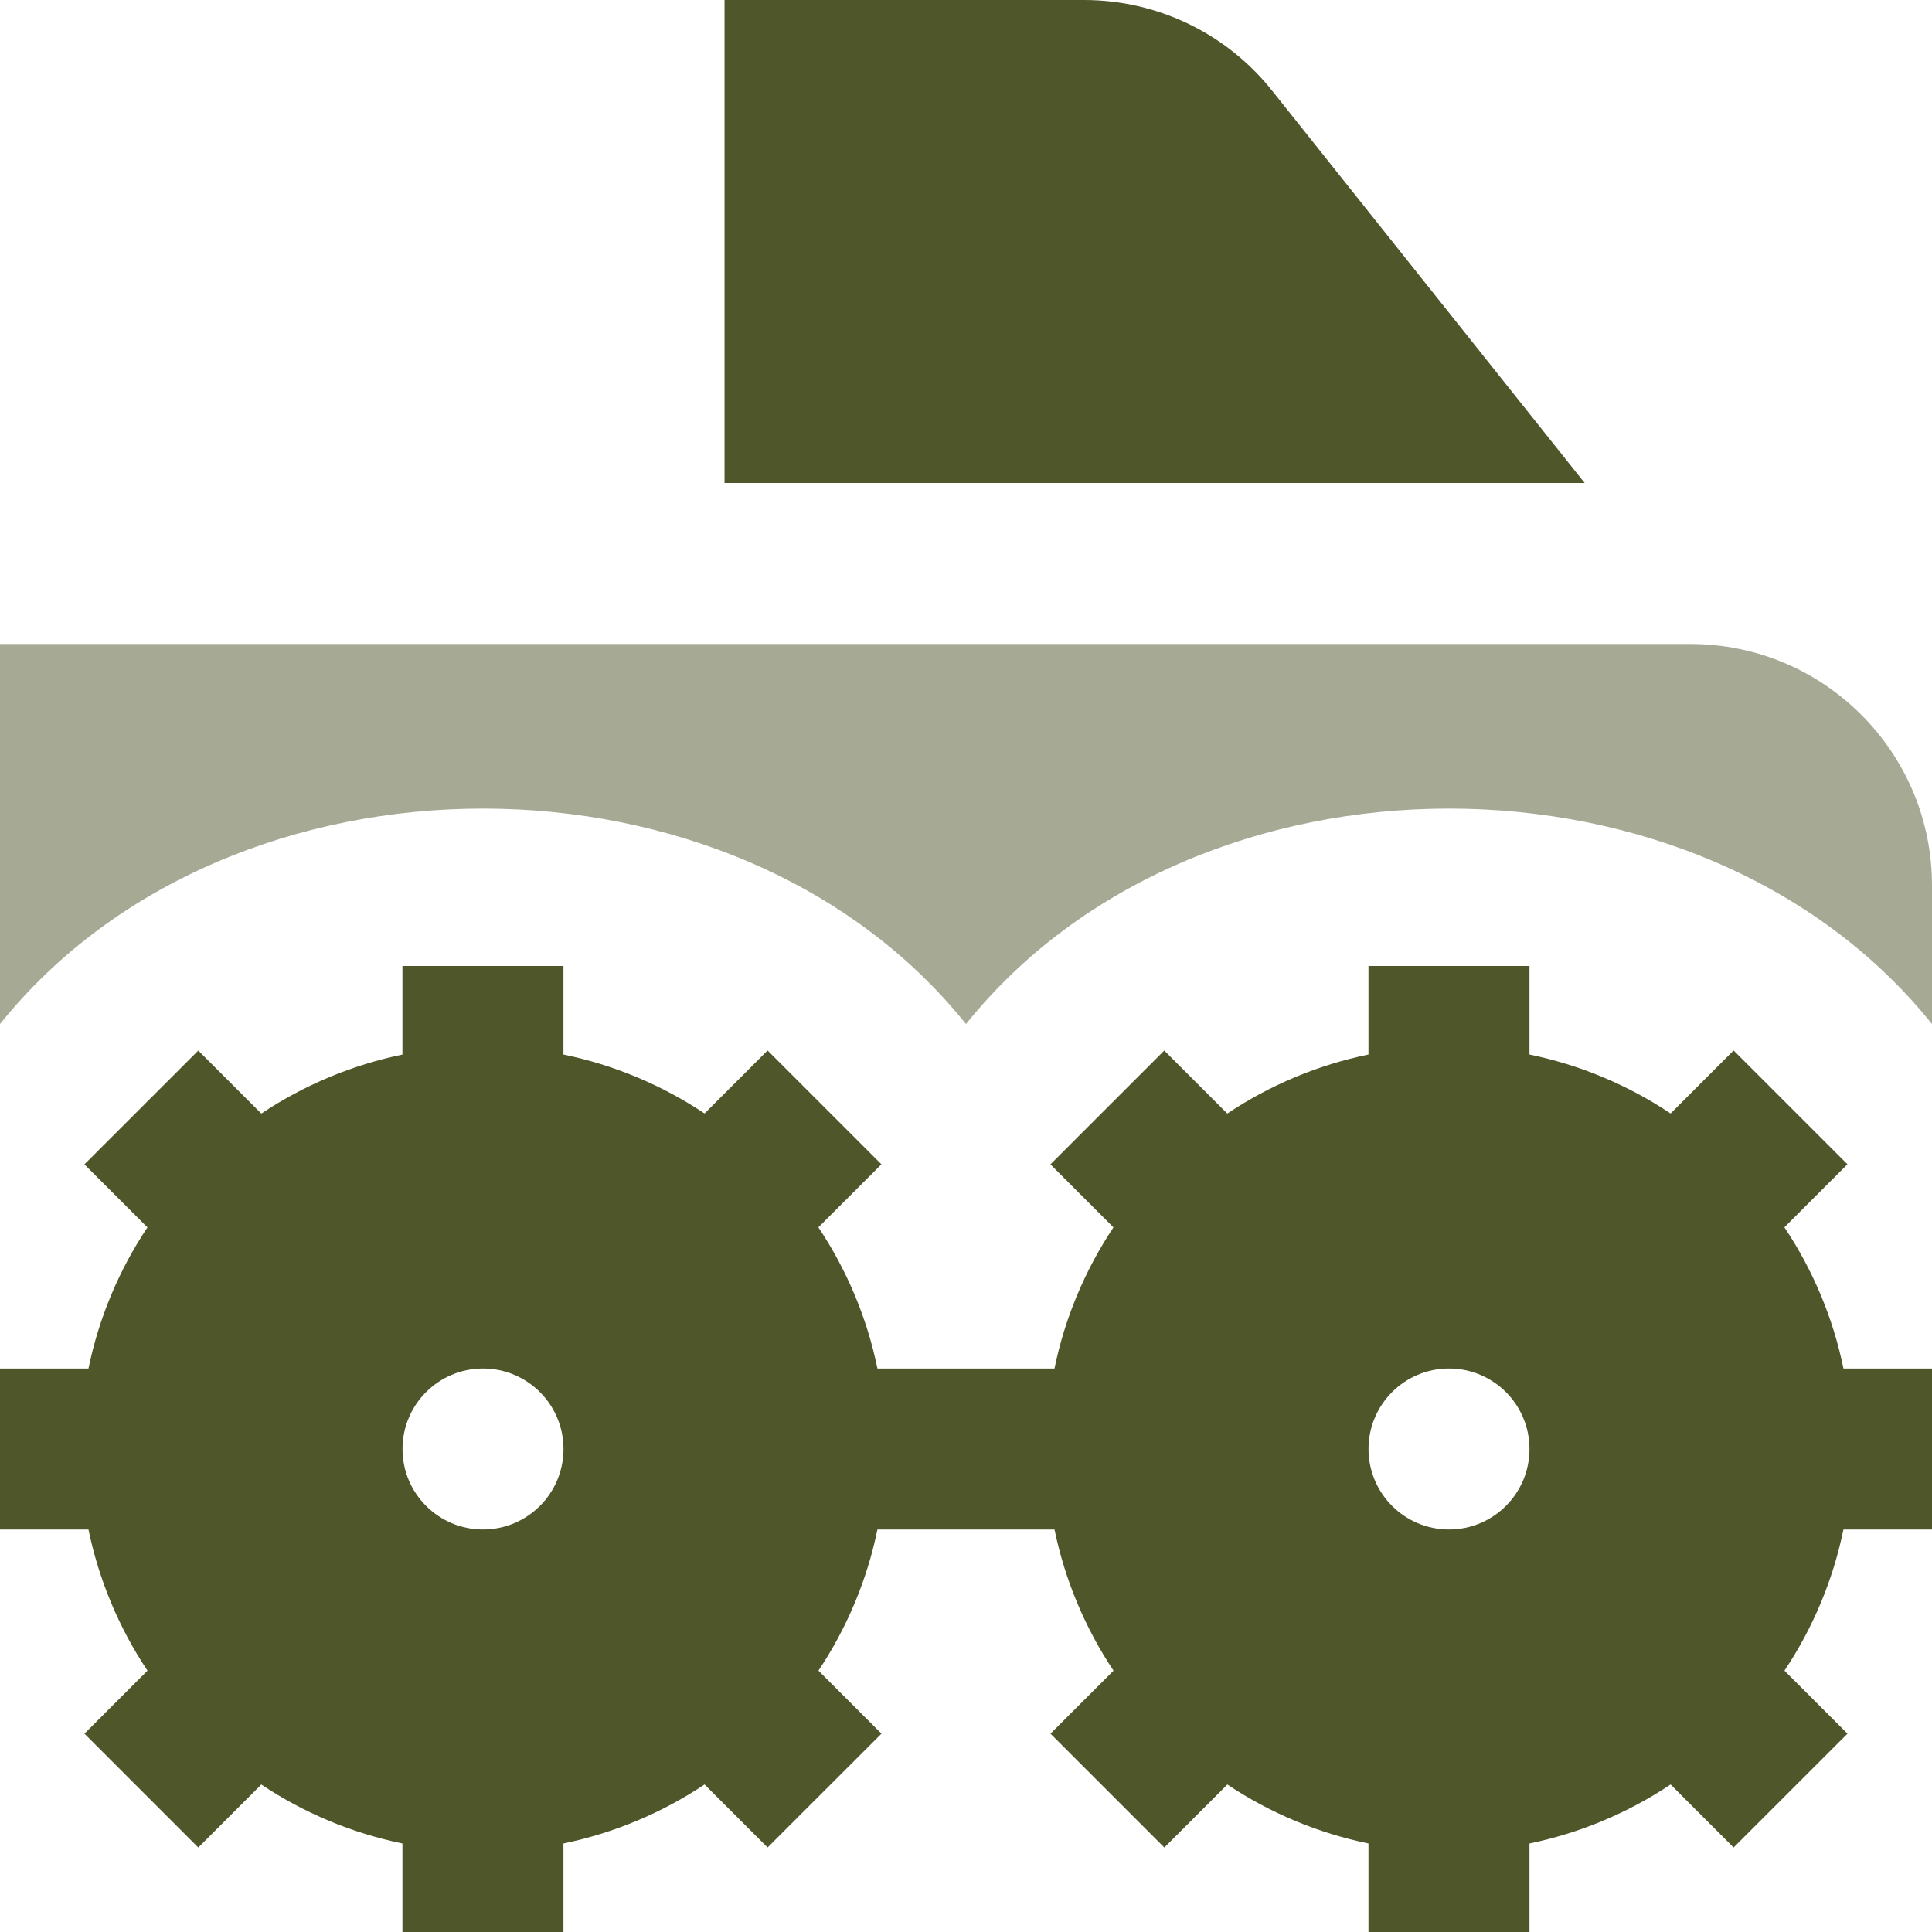
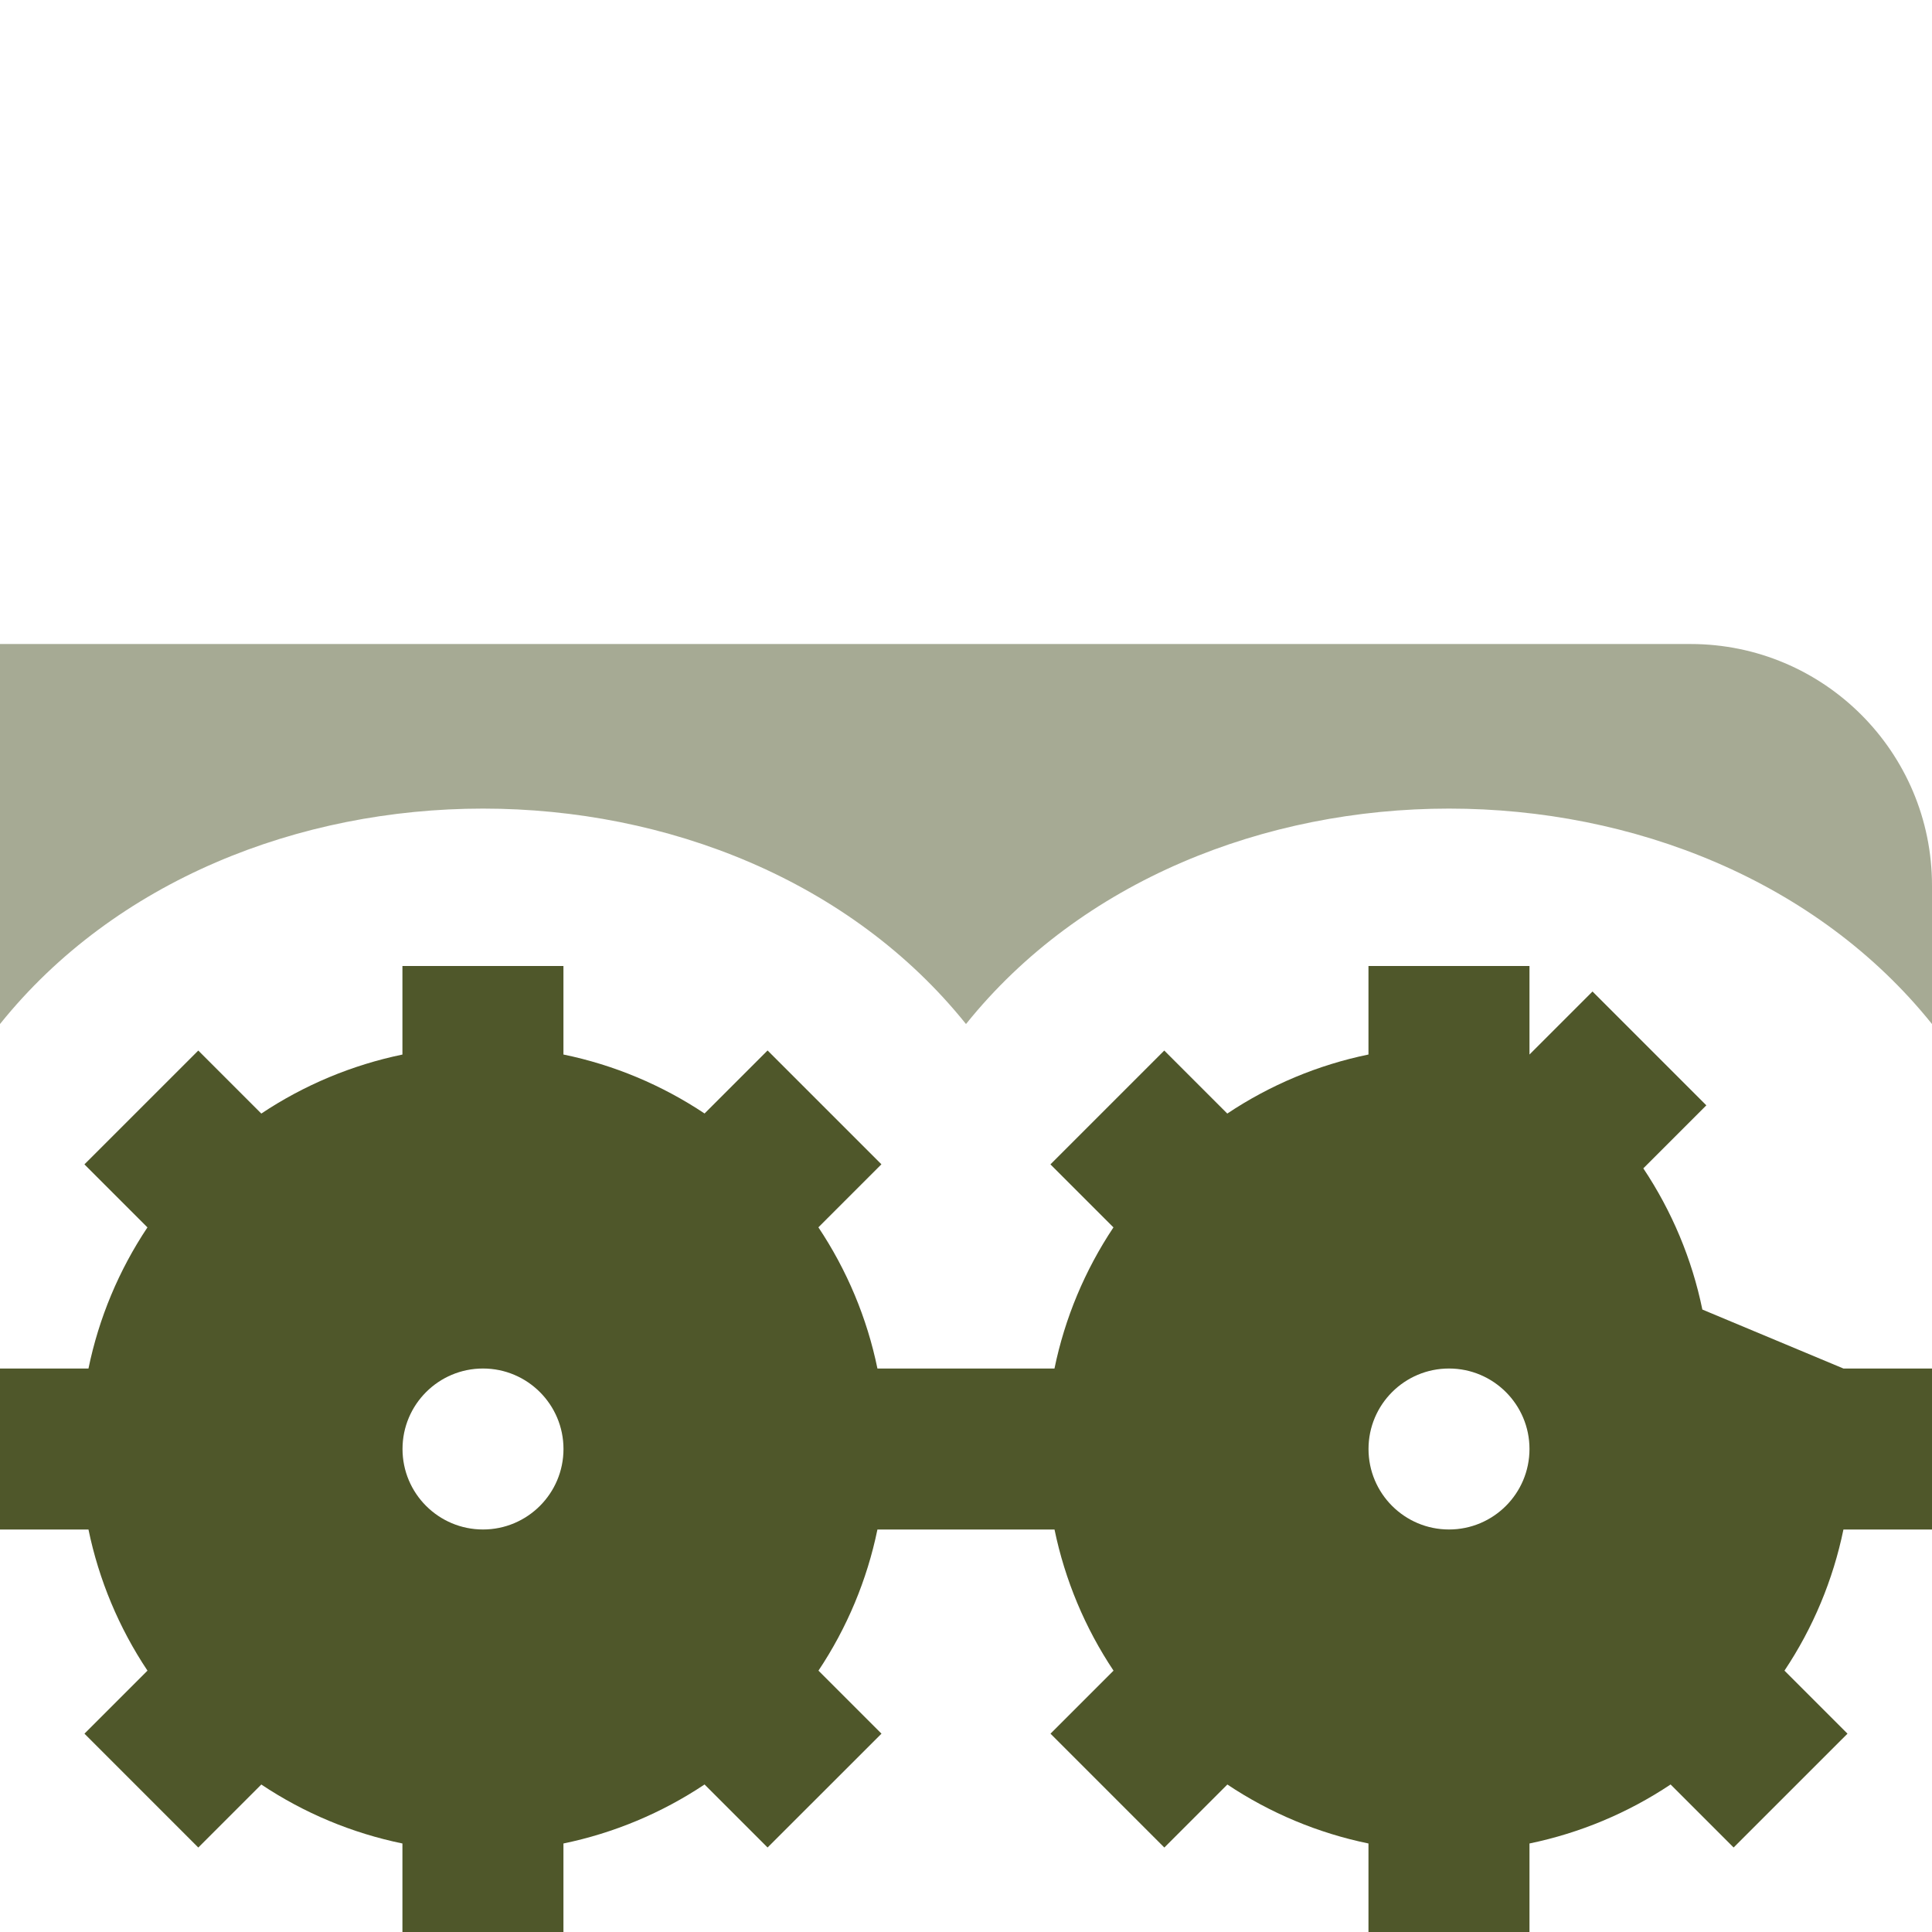
<svg xmlns="http://www.w3.org/2000/svg" xml:space="preserve" width="0.5in" height="0.5in" version="1.1" style="shape-rendering:geometricPrecision; text-rendering:geometricPrecision; image-rendering:optimizeQuality; fill-rule:evenodd; clip-rule:evenodd" viewBox="0 0 500 500" data-name="Layer 1">
  <defs>
    <style type="text/css">
   
    .fil0 {fill:#4F572A;fill-rule:nonzero}
    .fil1 {fill:#4F572A;fill-rule:nonzero;fill-opacity:0.502}
   
  </style>
  </defs>
  <g id="Layer_x0020_1">
-     <path class="fil0" d="M477.08 354.17l22.92 0 0 41.67 -22.92 0c-2.68,13.04 -7.87,25.46 -15.26,36.52l16.31 16.31 -29.47 29.46 -16.31 -16.31c-11.06,7.38 -23.49,12.58 -36.52,15.27l0 22.92 -41.67 0 0 -22.92c-13.04,-2.68 -25.45,-7.87 -36.52,-15.26l-16.31 16.31 -29.46 -29.47 16.31 -16.31c-7.38,-11.06 -12.58,-23.49 -15.27,-36.52l-45.83 0c-2.68,13.04 -7.88,25.46 -15.26,36.52l16.31 16.31 -29.48 29.46 -16.31 -16.31c-11.06,7.38 -23.49,12.58 -36.52,15.27l0 22.92 -41.67 0 0 -22.92c-13.04,-2.68 -25.46,-7.87 -36.52,-15.26l-16.31 16.31 -29.46 -29.47 16.31 -16.31c-7.38,-11.06 -12.58,-23.49 -15.27,-36.52l-22.92 0 0 -41.67 22.92 0c2.68,-13.04 7.87,-25.45 15.26,-36.52l-16.31 -16.31 29.47 -29.46 16.31 16.31c11.06,-7.38 23.49,-12.58 36.52,-15.27l0 -22.92 41.67 0 0 22.91c13.04,2.68 25.45,7.88 36.52,15.26l16.31 -16.31 29.46 29.46 -16.31 16.31c7.39,11.07 12.6,23.49 15.28,36.54l45.82 0c2.68,-13.04 7.88,-25.45 15.26,-36.52l-16.31 -16.31 29.46 -29.46 16.31 16.31c11.07,-7.39 23.49,-12.6 36.54,-15.28l0 -22.91 41.67 0 0 22.91c13.04,2.68 25.46,7.88 36.52,15.26l16.31 -16.31 29.46 29.46 -16.31 16.31c7.39,11.07 12.6,23.49 15.28,36.54l-0 0zm-331.25 20.83c0,-11.5 -9.33,-20.83 -20.83,-20.83 -11.5,0 -20.83,9.33 -20.83,20.83 0,11.5 9.33,20.83 20.83,20.83 11.5,0 20.83,-9.33 20.83,-20.83zm250 0c0,-11.5 -9.33,-20.83 -20.83,-20.83 -11.5,0 -20.83,9.33 -20.83,20.83 0,11.5 9.33,20.83 20.83,20.83 11.5,0 20.83,-9.33 20.83,-20.83z" />
-     <path class="fil0" d="M329.3 23.56c-11.79,-14.88 -29.75,-23.56 -48.74,-23.56 -0.04,0 -0.11,0 -0.16,0l-92.89 0 0 125 222.6 0 -80.81 -101.44z" />
+     <path class="fil0" d="M477.08 354.17l22.92 0 0 41.67 -22.92 0c-2.68,13.04 -7.87,25.46 -15.26,36.52l16.31 16.31 -29.47 29.46 -16.31 -16.31c-11.06,7.38 -23.49,12.58 -36.52,15.27l0 22.92 -41.67 0 0 -22.92c-13.04,-2.68 -25.45,-7.87 -36.52,-15.26l-16.31 16.31 -29.46 -29.47 16.31 -16.31c-7.38,-11.06 -12.58,-23.49 -15.27,-36.52l-45.83 0c-2.68,13.04 -7.88,25.46 -15.26,36.52l16.31 16.31 -29.48 29.46 -16.31 -16.31c-11.06,7.38 -23.49,12.58 -36.52,15.27l0 22.92 -41.67 0 0 -22.92c-13.04,-2.68 -25.46,-7.87 -36.52,-15.26l-16.31 16.31 -29.46 -29.47 16.31 -16.31c-7.38,-11.06 -12.58,-23.49 -15.27,-36.52l-22.92 0 0 -41.67 22.92 0c2.68,-13.04 7.87,-25.45 15.26,-36.52l-16.31 -16.31 29.47 -29.46 16.31 16.31c11.06,-7.38 23.49,-12.58 36.52,-15.27l0 -22.92 41.67 0 0 22.91c13.04,2.68 25.45,7.88 36.52,15.26l16.31 -16.31 29.46 29.46 -16.31 16.31c7.39,11.07 12.6,23.49 15.28,36.54l45.82 0c2.68,-13.04 7.88,-25.45 15.26,-36.52l-16.31 -16.31 29.46 -29.46 16.31 16.31c11.07,-7.39 23.49,-12.6 36.54,-15.28l0 -22.91 41.67 0 0 22.91l16.31 -16.31 29.46 29.46 -16.31 16.31c7.39,11.07 12.6,23.49 15.28,36.54l-0 0zm-331.25 20.83c0,-11.5 -9.33,-20.83 -20.83,-20.83 -11.5,0 -20.83,9.33 -20.83,20.83 0,11.5 9.33,20.83 20.83,20.83 11.5,0 20.83,-9.33 20.83,-20.83zm250 0c0,-11.5 -9.33,-20.83 -20.83,-20.83 -11.5,0 -20.83,9.33 -20.83,20.83 0,11.5 9.33,20.83 20.83,20.83 11.5,0 20.83,-9.33 20.83,-20.83z" />
    <path class="fil1" d="M500 229.17l0 35.85c-59.67,-74.35 -190.35,-74.33 -250,0 -59.67,-74.35 -190.35,-74.33 -250,0l0 -98.35 437.5 0c34.52,0 62.5,27.99 62.5,62.5l0 0z" />
  </g>
</svg>